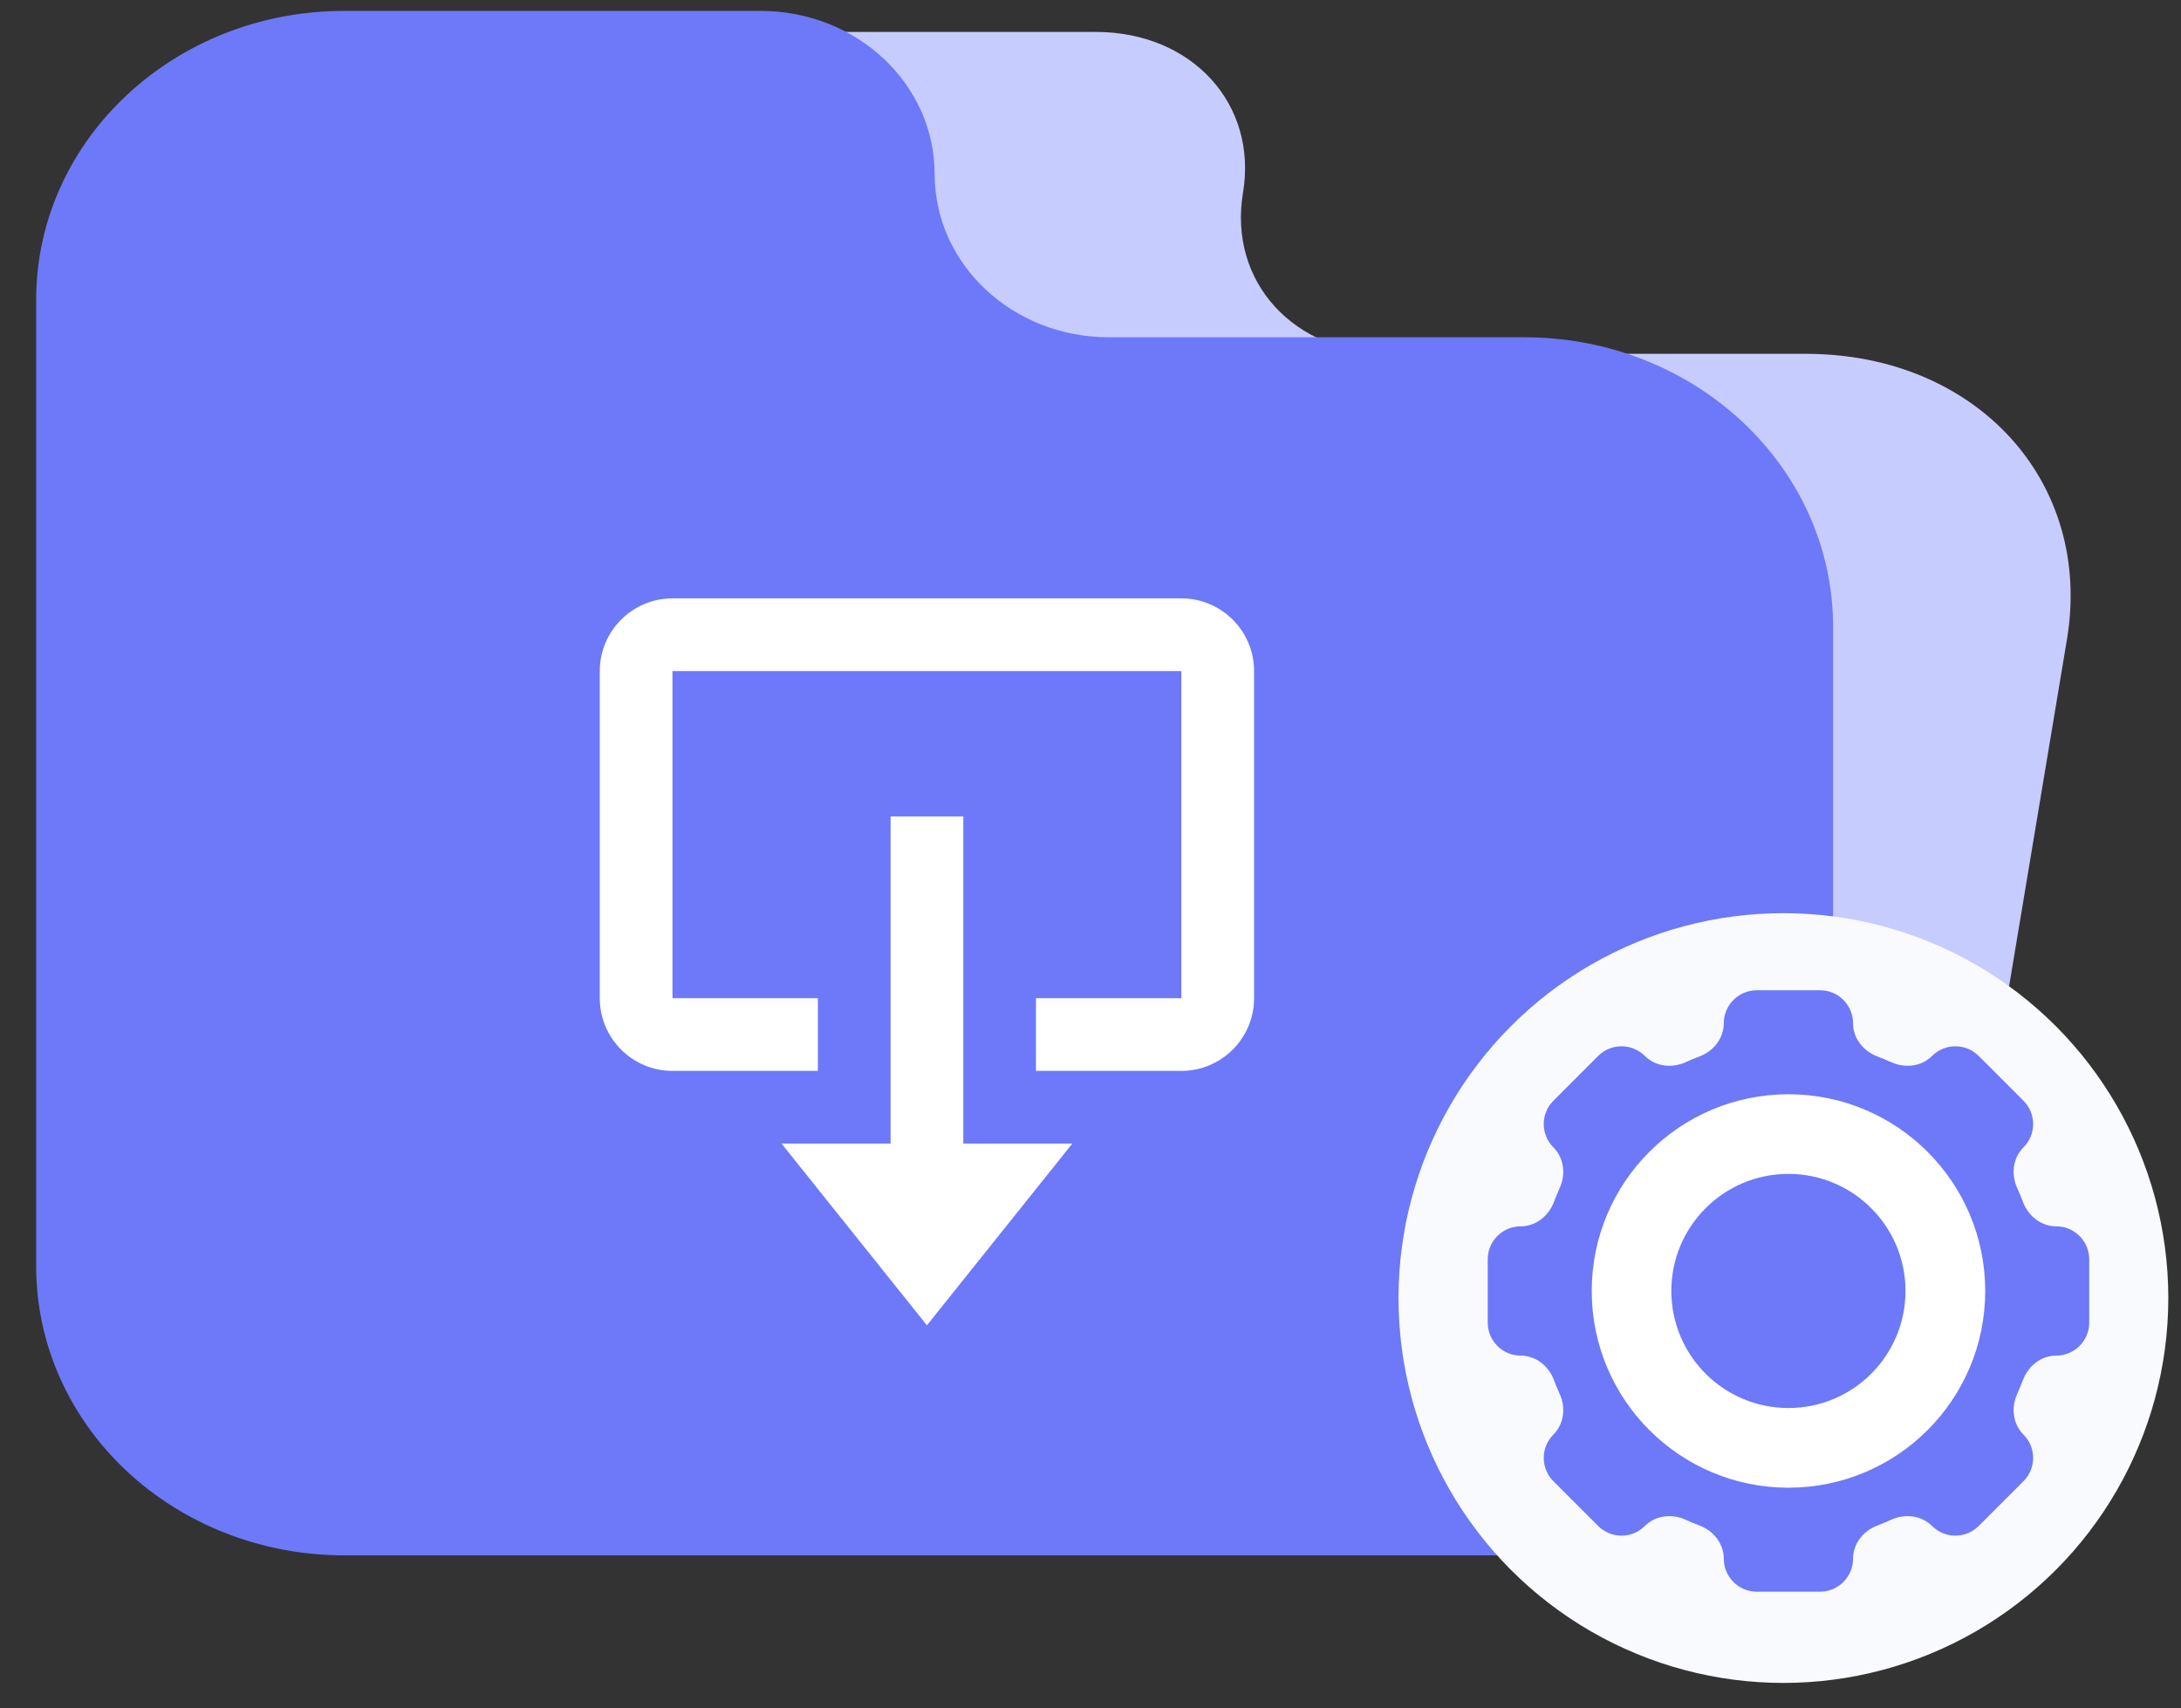
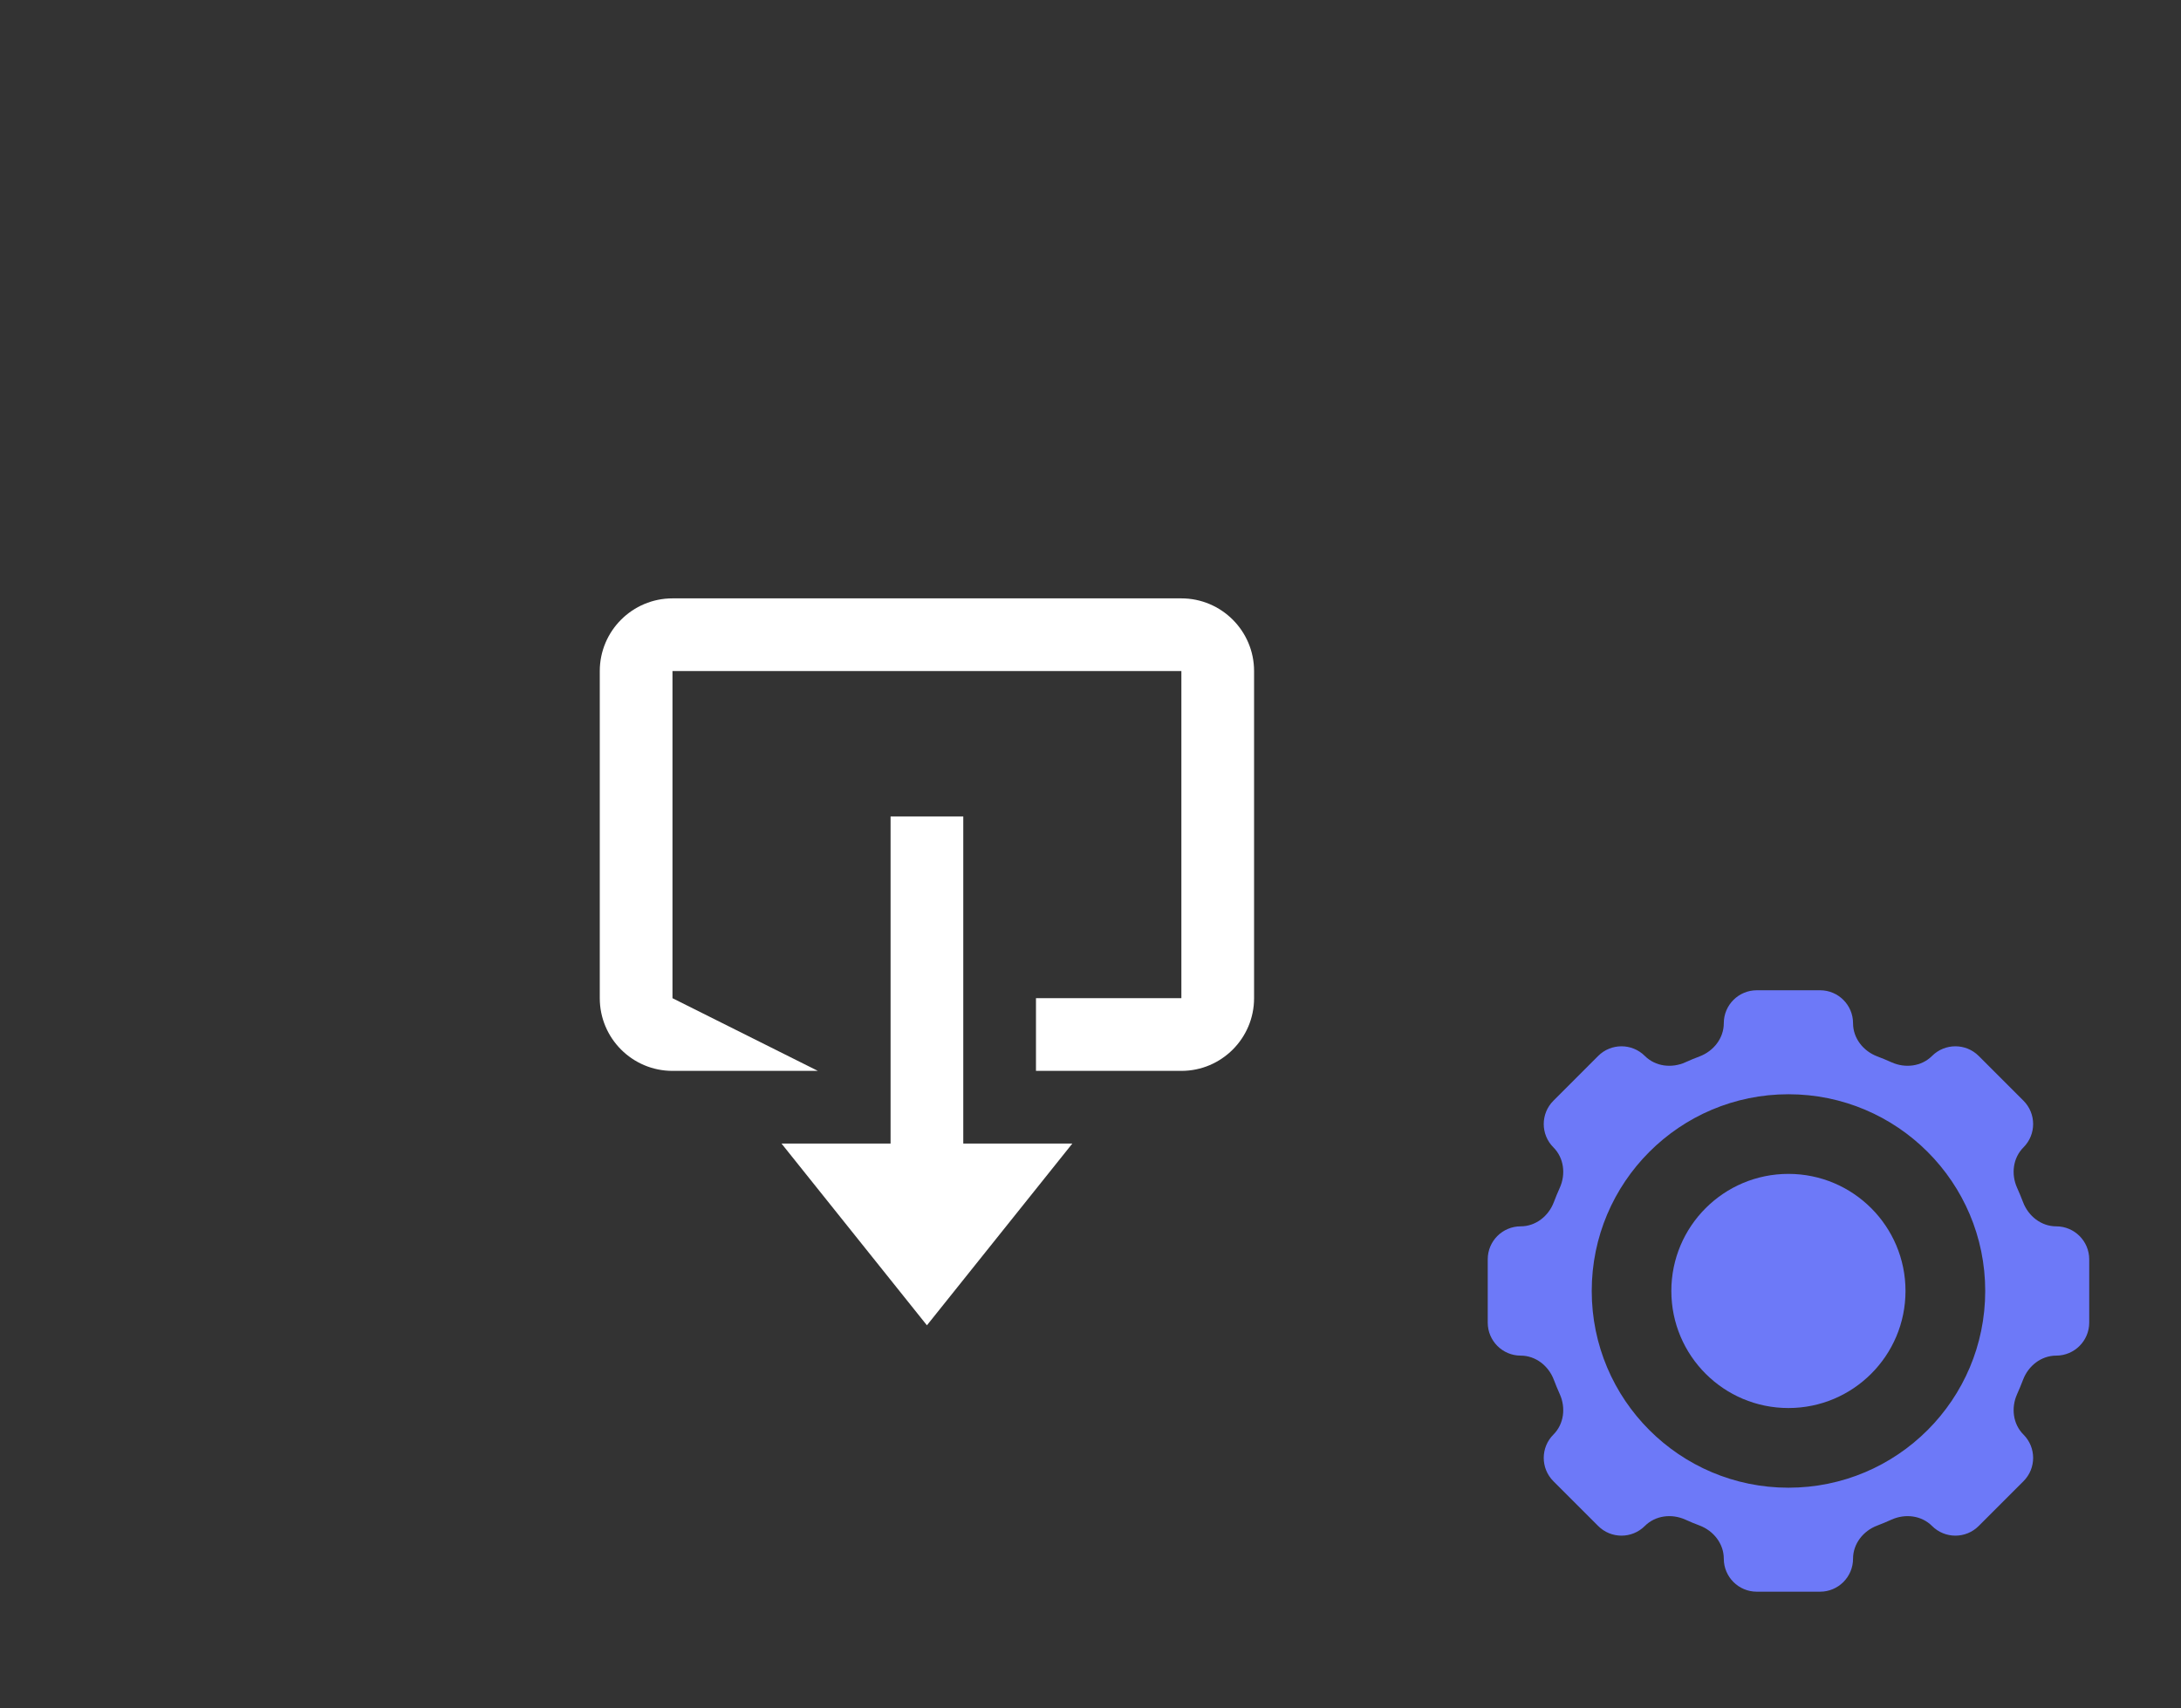
<svg xmlns="http://www.w3.org/2000/svg" width="60" height="47" viewBox="0 0 60 47" fill="none">
  <rect x="0" y="0" width="60" height="47" fill="#333333" stroke="none" />
-   <path d="M49.703 9.735H38.242C35.599 9.735 33.787 7.753 34.195 5.307C34.603 2.861 32.791 0.879 30.148 0.879H18.687C14.018 0.879 9.647 4.375 8.913 8.695L4.536 34.932C4.183 37.014 4.739 39.014 6.082 40.488C7.425 41.963 9.445 42.792 11.696 42.792H44.189C48.873 42.78 53.248 39.264 53.97 34.932L56.862 17.595C57.585 13.263 54.383 9.748 49.703 9.735Z" fill="#C7CCFF" />
-   <path d="M41.959 9.279H30.498C27.855 9.279 25.712 7.269 25.712 4.789C25.712 2.31 23.57 0.3 20.927 0.3H9.465C4.797 0.3 1.008 3.844 0.995 8.224V34.823C0.989 36.935 1.878 38.962 3.468 40.457C5.057 41.952 7.215 42.792 9.465 42.792H41.959C46.641 42.779 50.429 39.215 50.429 34.823V17.247C50.429 12.855 46.641 9.291 41.959 9.279Z" fill="#6D79F8" />
  <path d="M26.5 22.463L24.5 22.463L24.5 31.463L21.5 31.463L25.5 36.463L29.5 31.463L26.5 31.463L26.5 22.463Z" fill="white" />
-   <path d="M32.5 16.463L18.5 16.463C17.397 16.463 16.5 17.36 16.5 18.463L16.5 27.463C16.5 28.566 17.397 29.463 18.5 29.463L22.5 29.463L22.5 27.463L18.5 27.463L18.5 18.463L32.5 18.463L32.5 27.463L28.5 27.463L28.5 29.463L32.5 29.463C33.603 29.463 34.5 28.566 34.5 27.463L34.5 18.463C34.5 17.36 33.603 16.463 32.5 16.463Z" fill="white" />
-   <circle cx="49.062" cy="35.713" r="10.589" fill="#F9FAFD" />
-   <circle cx="49.201" cy="35.518" r="6.48" fill="white" />
+   <path d="M32.5 16.463L18.5 16.463C17.397 16.463 16.5 17.36 16.5 18.463L16.5 27.463C16.5 28.566 17.397 29.463 18.5 29.463L22.5 29.463L18.5 27.463L18.5 18.463L32.5 18.463L32.5 27.463L28.5 27.463L28.5 29.463L32.5 29.463C33.603 29.463 34.5 28.566 34.5 27.463L34.5 18.463C34.5 17.36 33.603 16.463 32.5 16.463Z" fill="white" />
  <path fill-rule="evenodd" clip-rule="evenodd" d="M48.33 27.245C47.828 27.245 47.422 27.651 47.422 28.152C47.422 28.564 47.142 28.918 46.758 29.064C46.624 29.114 46.493 29.169 46.364 29.227C45.989 29.396 45.541 29.343 45.25 29.052C44.895 28.698 44.32 28.698 43.966 29.052L42.735 30.284C42.38 30.638 42.38 31.213 42.735 31.568C43.026 31.859 43.079 32.307 42.909 32.682C42.851 32.811 42.796 32.943 42.746 33.076C42.6 33.461 42.246 33.74 41.835 33.74C41.334 33.74 40.928 34.146 40.928 34.647V36.389C40.928 36.89 41.334 37.297 41.835 37.297C42.246 37.297 42.6 37.576 42.746 37.96C42.796 38.094 42.851 38.225 42.909 38.355C43.079 38.73 43.026 39.178 42.735 39.469C42.38 39.824 42.38 40.398 42.735 40.753L43.966 41.984C44.32 42.339 44.895 42.339 45.25 41.984C45.541 41.693 45.989 41.64 46.364 41.809C46.493 41.868 46.624 41.922 46.758 41.972C47.142 42.118 47.422 42.472 47.422 42.884C47.422 43.385 47.828 43.792 48.33 43.792H50.071C50.572 43.792 50.978 43.385 50.978 42.884C50.978 42.473 51.258 42.118 51.643 41.973C51.776 41.922 51.907 41.868 52.037 41.809C52.412 41.64 52.86 41.693 53.151 41.984C53.506 42.339 54.081 42.339 54.435 41.984L55.666 40.753C56.021 40.398 56.021 39.824 55.666 39.469C55.375 39.178 55.322 38.73 55.492 38.355C55.55 38.225 55.604 38.094 55.655 37.961C55.801 37.576 56.155 37.297 56.566 37.297C57.068 37.297 57.475 36.89 57.475 36.389V34.648C57.475 34.146 57.068 33.74 56.566 33.74C56.155 33.74 55.801 33.46 55.655 33.075C55.604 32.942 55.55 32.811 55.492 32.682C55.322 32.307 55.375 31.859 55.666 31.568C56.021 31.213 56.021 30.638 55.666 30.283L54.435 29.052C54.081 28.698 53.506 28.698 53.151 29.052C52.86 29.343 52.412 29.396 52.037 29.227C51.907 29.169 51.776 29.114 51.643 29.064C51.258 28.918 50.978 28.564 50.978 28.152C50.978 27.651 50.572 27.245 50.071 27.245H48.33ZM49.201 40.931C52.191 40.931 54.614 38.508 54.614 35.518C54.614 32.529 52.191 30.106 49.201 30.106C46.212 30.106 43.789 32.529 43.789 35.518C43.789 38.508 46.212 40.931 49.201 40.931Z" fill="#6D79F8" />
  <circle cx="49.2" cy="35.518" r="3.221" fill="#6D79F8" />
</svg>